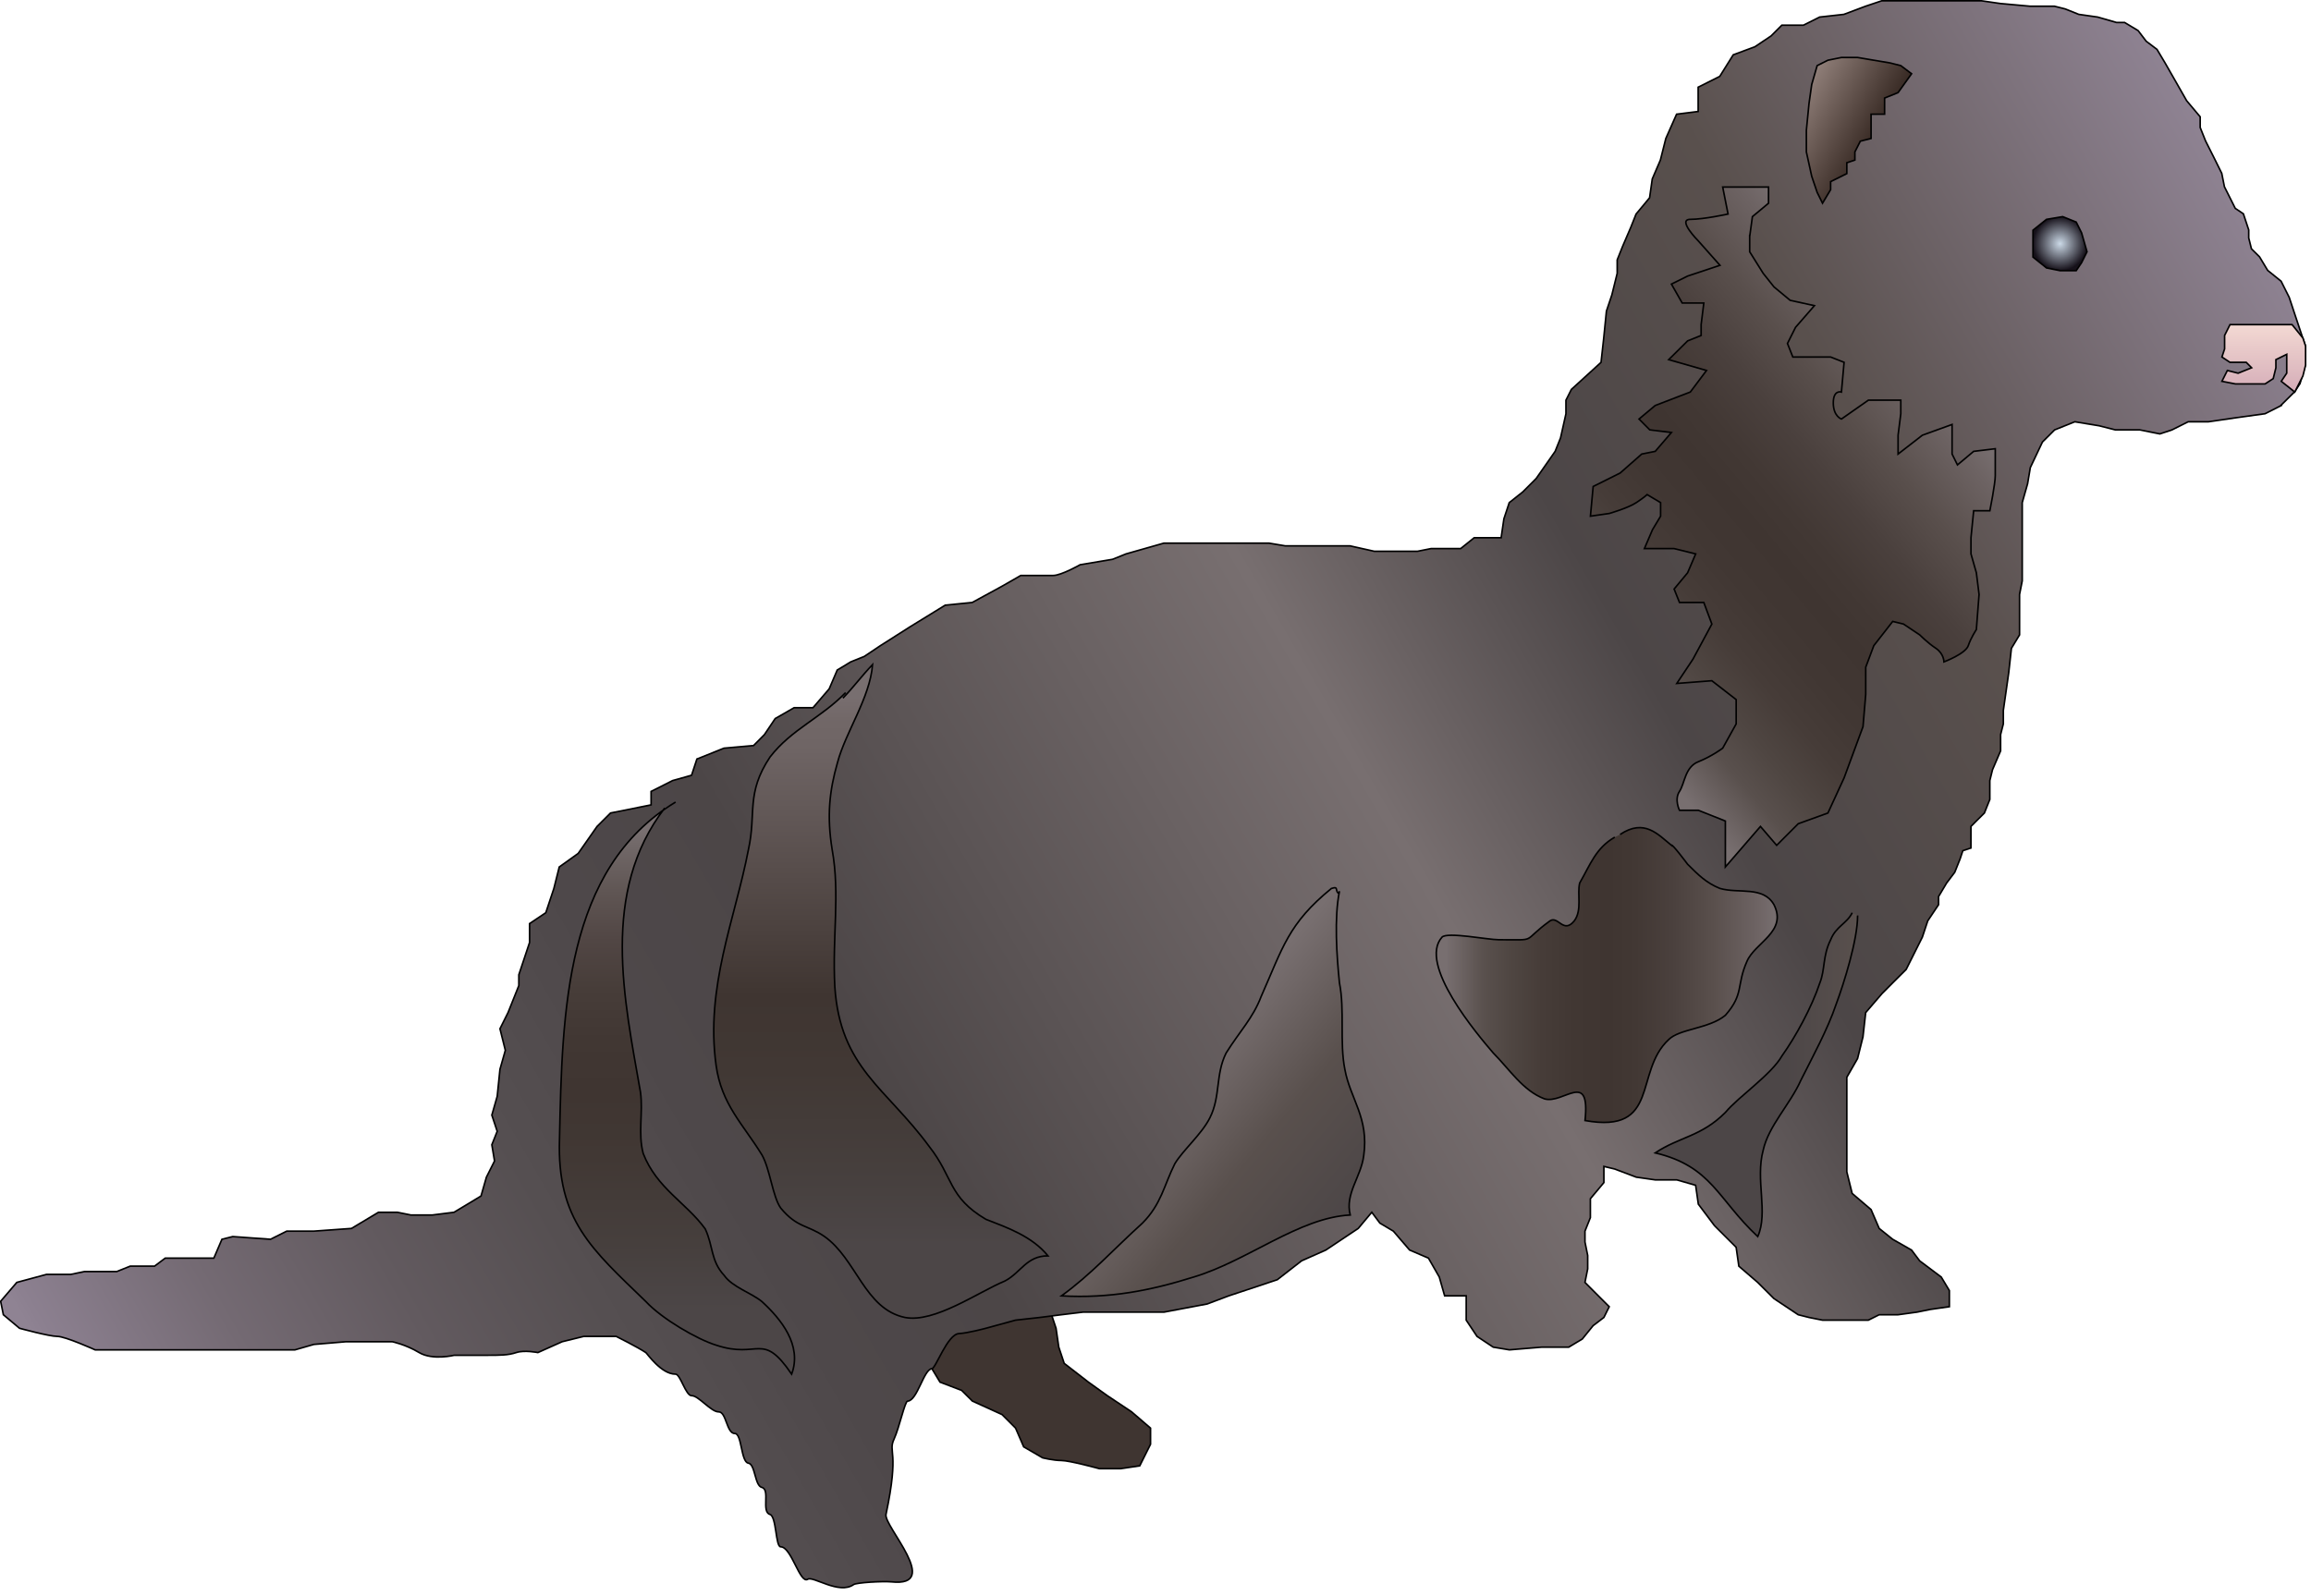
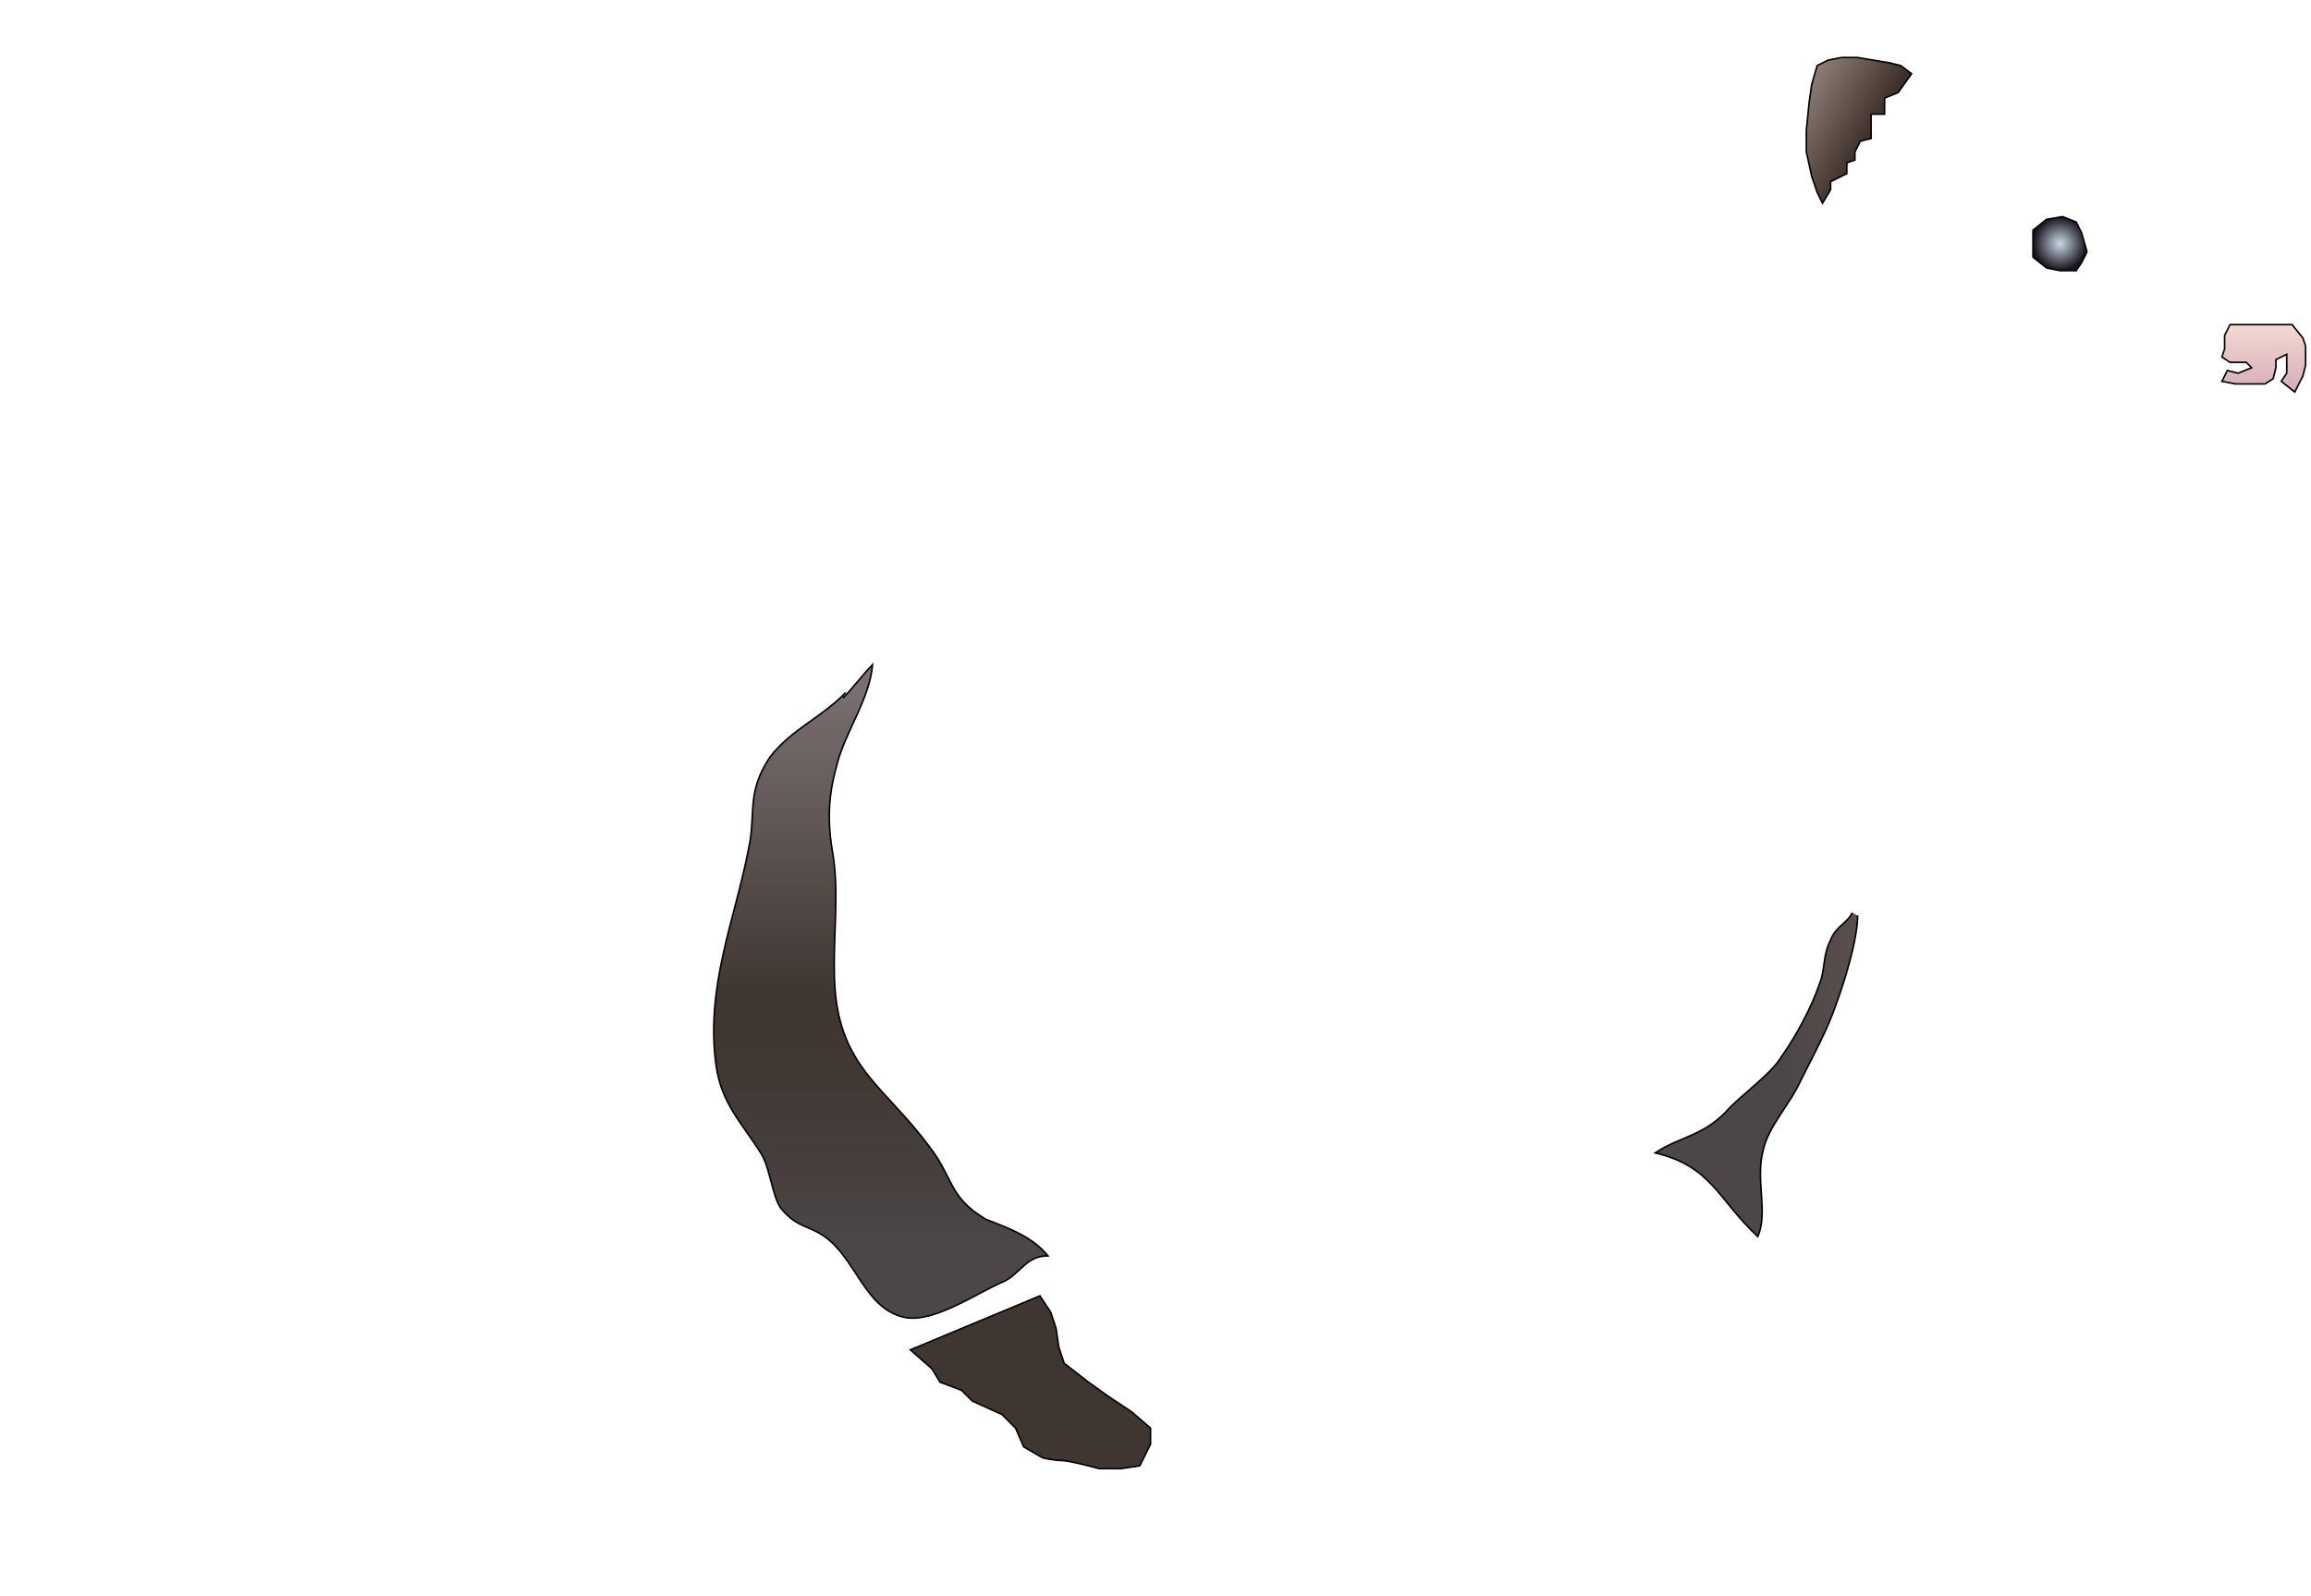
<svg xmlns="http://www.w3.org/2000/svg" xmlns:ns1="https://ian.umces.edu/media-library/" x="0px" y="0px" width="501" height="346" viewBox="0 0 501 346" xml:space="preserve">
  <title>Neovison vison (American Mink)</title>
  <desc>
    <ns1:title>Neovison vison (American Mink)</ns1:title>
    <ns1:descr>Illustration of Neovison vison (American Mink)</ns1:descr>
    <ns1:scene>
      <ns1:contains>mammal, American, mink, Chordata, Mammalia, Carnivora, Mustelidae, Neovison, vison</ns1:contains>
      <ns1:when>2009-05-01</ns1:when>
    </ns1:scene>
  </desc>
  <defs />
  <path stroke="#000" stroke-width=".344" d="m202.03 296.8l1.756 2.917 4.68 1.783 2.345 2.328 6.426 2.917 2.927 2.938 1.763 4.067 4.091 2.375s2.338.585 4.098.585c1.75 0 8.189 1.764 8.189 1.764h4.684l4.098-.609 2.335-4.676v-3.506l-4.098-3.526-5.258-3.502-4.095-2.938-5.262-4.071-1.174-3.521-.595-4.092-1.167-3.503-2.335-3.528-28.086 11.708 4.66 4.09z" fill="#3F3531" />
  <linearGradient id="ian_symbols_088b7d83aedb8a74bd9e72b0e6e51261" y2="83.223" gradientUnits="userSpaceOnUse" x2="510.44" y1="354.38" x1="40.775">
    <stop stop-color="#8F8393" offset=".006" />
    <stop stop-color="#8C8090" offset=".011" />
    <stop stop-color="#746A73" offset=".076" />
    <stop stop-color="#625A5F" offset=".142" />
    <stop stop-color="#554F51" offset=".208" />
    <stop stop-color="#4E484A" offset=".277" />
    <stop stop-color="#4C4647" offset=".348" />
    <stop stop-color="#786F70" offset=".579" />
    <stop stop-color="#4C4647" offset=".697" />
    <stop stop-color="#59504D" offset=".82" />
    <stop stop-color="#8F8393" offset="1" />
  </linearGradient>
-   <path stroke="#000" stroke-width=".344" d="m494.56 87.93l-3.509 1.784-6.133.851-6.15.895h-4.391l-3.51 1.76-2.631.872-4.39-.872h-5.266l-3.51-.892-5.265-.868-4.385 1.76-2.641 2.634-2.627 5.548-.59 3.505-1.16 4.088v16.97l-.582 2.937v8.771l-1.764 2.917-.581 5.266-.586 4.111-.586 4.091v2.917l-.592 2.328v3.526l-1.756 4.091-.579 2.348v4.091l-1.174 2.94-1.753 1.74-1.167 1.174v4.68l-1.76.585-.585 1.763-1.165 2.914-1.763 2.332-1.749 2.938v1.763l-2.342 3.502-1.168 3.526-3.509 7.005-2.927 2.917-2.339 2.352-3.509 4.091-.589 5.262-1.174 4.704-2.332 4.067v20.497l1.161 4.684 4.098 3.502 1.763 4.091 2.921 2.349 4.091 2.329 1.763 2.348 4.673 3.506 1.764 2.934v3.506l-4.098.585-2.927.592-4.099.563h-4.088l-2.352 1.178h-9.942l-2.924-.586-2.342-.592-5.262-3.502-3.517-3.506-4.091-3.522-.585-4.092-4.684-4.68-3.513-4.677-.585-4.091-4.092-1.175h-4.676l-4.104-.588-4.67-1.764-2.345-.562v3.503l-2.928 3.499v4.094l-1.174 2.938v2.348l.592 2.921v2.914l-.592 2.934 2.345 2.354 2.917 2.914-1.16 2.331-2.335 1.78-2.345 2.896-2.935 1.764h-5.844l-7.021.585-3.513-.585-3.51-2.332-2.345-3.522v-5.269h-4.676l-1.164-4.088-2.346-4.092-4.094-1.762-3.513-4.092-2.921-1.739-1.756-2.352-2.934 3.505-7.012 4.678-5.275 2.348-5.255 4.091-10.534 3.503-4.68 1.763-9.363 1.766h-17.552l-4.677.563-4.68.592-5.272.586-6.436 1.763s-3.973 1.066-5.844 1.15c-2.51.175-5.013 7.573-5.854 7.617-1.77.111-3.143 6.961-5.262 7.028-.585.021-1.787 5.724-2.927 8.206-1.39 3.001 1.231 2.261-1.756 16.36-.535 2.524 12.29 15.797 1.171 14.626-1.871-.175-7.557.151-8.186.586-3.169 2.243-8.794-1.915-9.952-1.154-1.706 1.09-3.526-7.028-5.854-7.028-1.147 0-.901-6.591-2.338-7.029-1.921-.585.121-5.372-1.752-5.854-1.562-.37-1.417-5.026-2.924-5.265-1.625-.239-1.416-6.443-2.92-6.42-1.833 0-1.844-4.724-3.519-4.7-1.642.047-4.385-3.546-5.841-3.502-1.301.043-2.469-4.7-3.515-4.677-3.085.04-6.174-4.505-6.44-4.68-1.75-1.174-6.422-3.506-6.422-3.506h-7.025l-4.684 1.154-5.265 2.352s-2.927-.589-4.687 0c-1.75.588-3.499.588-6.436.588h-7.021s-4.683 1.151-7.597-.588c-2.933-1.767-5.851-2.352-5.851-2.352h-9.962l-7.005.585-4.101 1.178h-43.324s-6.443-2.917-8.199-2.917c-1.747 0-8.189-1.76-8.189-1.76l-3.509-2.94-.586-2.914 3.502-4.094 6.45-1.74h5.259l2.933-.608h7.015l2.923-1.174h5.275l2.322-1.74h10.54l1.753-4.091 2.345-.585 8.182.585 3.522-1.763h5.851l8.186-.586 5.851-3.505h4.091l2.93.588h4.673l4.683-.588 2.934-1.764 2.917-1.763 1.171-4.091 1.76-3.503-.583-3.521 1.165-2.918-1.165-3.506 1.165-4.087.596-5.854 1.164-4.115-1.164-4.676 1.749-3.503 2.342-5.854v-2.353l2.331-7.008v-4.087l3.513-2.352 1.753-5.265 1.167-4.66 4.101-2.934 4.095-5.854 2.92-2.914 8.792-1.763v-2.917l4.666-2.352 4.108-1.154 1.161-3.522 5.861-2.349 6.419-.568 2.349-2.372 2.342-3.482 4.094-2.349h4.094l3.513-4.091 1.75-4.091 2.927-1.763 2.923-1.174 3.513-2.349 6.436-4.094 7.607-4.677 5.854-.585 6.426-3.505 4.098-2.349h7.022c1.759 0 5.854-2.332 5.854-2.332l7.021-1.174 2.923-1.174 8.189-2.328h22.815l3.512.585h14.04l5.271 1.178h9.357l2.928-.585h6.433l2.931-2.355h5.844l.595-4.091 1.165-3.522 2.934-2.328 2.91-2.914 4.104-5.877 1.168-2.917 1.174-5.245v-2.938l1.171-2.325 6.437-5.877.582-5.265.585-5.851 1.178-3.506 1.157-4.68v-2.913l1.174-2.941 1.757-4.087 1.164-2.914 2.927-3.529.582-4.087 1.76-4.091 1.178-4.68 2.334-5.266 4.677-.588v-5.266l4.68-2.348 2.927-4.68 4.688-1.739 3.513-2.352 2.331-2.329h4.687l3.509-1.763 5.259-.585 4.69-1.763 3.509-1.178h21.645l4.091.592 6.44.585h5.268l2.336.586 2.927 1.177 4.101.585 4.088 1.174h1.76l2.928 1.763 1.756 2.308 2.335 1.763 1.753 2.938 2.341 4.091 2.346 4.111 2.927 3.482v2.315l1.164 2.914 1.764 3.502 1.749 3.529.582 2.917 1.171 2.325 1.178 2.352 1.756 1.178 1.16 3.499v1.74l.59 2.355 1.753 1.739 1.766 2.937 2.91 2.348 1.76 3.506 1.168 3.526 1.167 3.499 1.178 3.506v4.091l-1.178 4.091-1.167 1.76-2.94 2.916z" fill="url(#ian_symbols_088b7d83aedb8a74bd9e72b0e6e51261)" />
  <linearGradient id="ian_symbols_b2e301d9d22e329441f79cfb1723c077" y2="30.544" gradientUnits="userSpaceOnUse" x2="406.01" y1="21.239" x1="389.89">
    <stop stop-color="#907F79" offset="0" />
    <stop stop-color="#382A24" offset="1" />
  </linearGradient>
  <polygon stroke="#000" stroke-width=".344" points="393.94 41.713 392.76 38.23 391.6 32.945 391.6 28.265 392.18 22.415 392.76 18.32 393.94 14.229 396.27 13.058 399.2 12.466 402.71 12.466 406.22 13.058 409.72 13.644 412.07 14.229 414.41 15.992 411.48 20.083 408.56 21.26 408.56 22.977 408.56 24.763 405.63 24.763 405.63 27.091 405.63 30.028 403.3 30.614 402.12 32.945 402.12 34.708 400.37 35.294 400.37 37.646 396.86 39.385 396.86 41.125 395.1 44.064" fill="url(#ian_symbols_b2e301d9d22e329441f79cfb1723c077)" />
  <linearGradient id="ian_symbols_ec745ce635c3b61405fbc903071a0583" y2="85.013" gradientUnits="userSpaceOnUse" x2="490.76" y1="70.394" x1="490.76">
    <stop stop-color="#F3D9D3" offset="0" />
    <stop stop-color="#D5ADB8" offset="1" />
  </linearGradient>
  <polygon stroke="#000" stroke-width=".344" points="496.9 70.395 495.14 70.395 493.39 70.395 489.88 70.395 487.54 70.395 483.44 70.395 482.27 72.743 482.27 75.66 481.69 77.419 483.44 78.574 486.96 78.574 488.13 79.751 485.2 80.925 482.87 80.337 481.69 82.688 484.62 83.253 486.96 83.253 491.05 83.253 492.81 82.099 493.39 79.751 493.39 77.989 495.74 76.834 495.74 79.163 495.74 80.925 494.83 82.271 494.56 82.688 497.48 85.013 499.25 81.511 499.83 79.163 499.83 75.071 499.25 73.309" fill="url(#ian_symbols_ec745ce635c3b61405fbc903071a0583)" />
  <radialGradient id="ian_symbols_da9adfaaa1a65fb475a3a8f6cacb9336" gradientUnits="userSpaceOnUse" cy="52.832" cx="446.59" r="5.853">
    <stop stop-color="#CBD9E7" offset="0" />
    <stop stop-color="#16111A" offset="1" />
  </radialGradient>
  <polygon stroke="#000" stroke-width=".344" points="452.44 54.595 451.27 56.947 450.1 58.687 446.58 58.687 443.66 58.101 440.73 55.75 440.73 52.833 440.73 49.915 443.66 47.567 447.17 46.979 450.1 48.156 451.27 50.504" fill="url(#ian_symbols_da9adfaaa1a65fb475a3a8f6cacb9336)" />
  <linearGradient id="ian_symbols_d6cba541f2d1f5045d93764c64d5d778" y2="80.356" gradientUnits="userSpaceOnUse" x2="418.32" y1="146.64" x1="339.33">
    <stop stop-color="#786F70" offset=".028" />
    <stop stop-color="#59504D" offset=".14" />
    <stop stop-color="#4F4642" offset=".217" />
    <stop stop-color="#463C38" offset=".31" />
    <stop stop-color="#413733" offset=".405" />
    <stop stop-color="#3F3531" offset=".506" />
    <stop stop-color="#423834" offset=".585" />
    <stop stop-color="#4A403D" offset=".691" />
    <stop stop-color="#594F4C" offset=".811" />
    <stop stop-color="#6D6363" offset=".94" />
    <stop stop-color="#786F70" offset="1" />
  </linearGradient>
-   <path stroke="#000" stroke-width=".344" d="m379.31 51.093v3.502l2.927 4.676 2.339 2.941 3.512 2.914 5.259 1.153-4.094 4.701-1.75 3.502 1.164 2.937h8.199l2.913 1.154-.578 6.439s-1.763-.562-1.763 2.352c0 2.917 1.763 3.502 1.763 3.502l5.844-4.091h7.028v2.938l-.589 4.66v4.087l5.269-4.087 6.437-2.328v6.415l1.167 2.353 3.51-2.938 4.684-.568v5.854c0 1.746-1.172 7.593-1.172 7.593h-3.512l-.582 5.854v3.506l1.167 4.088.586 4.7-.586 7.617s-1.167 1.743-1.75 3.485c-.585 1.76-5.274 3.523-5.274 3.523s0-1.763-1.746-2.938c-1.76-1.154-3.51-2.917-3.51-2.917l-3.516-2.348-2.338-.569-4.098 5.249-1.75 4.677v5.877l-.589 7.005-4.102 11.12-3.506 7.617-6.436 2.325-4.677 4.68-3.516-4.091-7.606 8.788v-9.962l-5.852-2.332h-4.094s-1.164-2.349 0-4.088c1.167-1.76 1.167-5.289 4.094-6.443 2.924-1.171 5.272-2.934 5.272-2.934l2.924-5.269v-5.265l-5.272-4.091-7.601.585 3.503-5.262 4.098-7.617-1.746-4.677h-5.271l-1.164-2.917 2.927-3.529 1.746-4.088-4.673-1.151h-6.443l1.753-4.094 1.76-2.938v-2.937l-2.917-1.739s-.596.585-2.352 1.739c-1.75 1.174-5.854 2.352-5.854 2.352l-4.088.585.593-6.439 5.847-2.917 4.68-4.115 2.928-.585 3.509-4.091-4.687-.565-2.335-2.352 3.513-2.938 7.6-2.917 3.513-4.676-8.195-2.348 4.104-4.068 2.927-1.177v-2.349l.582-4.683h-4.687l-2.335-4.108 3.513-1.739 7.011-2.332-4.68-5.269s-4.677-4.697-1.753-4.697c2.931 0 8.186-1.15 8.186-1.15l-1.16-5.854h9.936v3.502l-3.499 2.914-.56 4.11z" fill="url(#ian_symbols_d6cba541f2d1f5045d93764c64d5d778)" />
  <linearGradient id="ian_symbols_32d503537173ccd429543d90b0bcbc2d" y2="263.99" gradientUnits="userSpaceOnUse" x2="292.28" y1="232.15" x1="254.34">
    <stop stop-color="#786F70" offset=".028" />
    <stop stop-color="#59504D" offset=".506" />
    <stop stop-color="#4C4647" offset="1" />
  </linearGradient>
-   <path stroke="#000" stroke-width=".344" d="m290.38 193.25c-1.177 5.854-.595 14.04 0 19.891 1.168 5.874 0 12.882 1.168 18.736 1.164 6.419 5.262 10.51 4.095 18.713-.586 4.677-4.095 8.206-2.931 12.882-11.106.565-22.229 9.942-33.93 13.448-9.36 2.934-18.138 4.677-28.665 4.088 6.43-4.657 11.116-9.941 17.549-15.772 4.098-4.115 4.68-8.206 7.025-12.887 1.753-2.933 5.854-6.438 7.604-9.962 2.338-4.655 1.174-9.339 3.509-14.036 2.927-4.68 5.847-7.613 7.604-12.273 4.68-10.53 5.854-15.795 15.224-23.413 1.749-.589.572.585 1.749 1.178" fill="url(#ian_symbols_32d503537173ccd429543d90b0bcbc2d)" />
  <linearGradient id="ian_symbols_0fcbc3ecc6b15504414d2ec242bdaaea" y2="233.04" gradientUnits="userSpaceOnUse" x2="402.71" y1="233.04" x1="358.83">
    <stop stop-color="#4C4647" offset=".646" />
    <stop stop-color="#59504D" offset="1" />
  </linearGradient>
  <path stroke="#000" stroke-width=".344" d="m401.54 197.93c-1.161 2.352-3.513 2.938-4.67 5.854-1.763 3.506-1.175 6.439-2.346 9.356-1.756 5.289-5.268 11.704-8.195 15.799-2.331 4.108-9.356 8.792-12.286 12.294-5.256 5.262-9.945 5.262-15.204 8.768 12.276 2.94 13.451 9.942 22.225 18.151 2.336-5.269-.578-12.298 1.178-18.736 1.158-5.27 5.851-9.945 8.179-15.19 2.349-4.677 5.857-11.14 7.607-16.385 1.756-4.7 4.684-14.057 4.684-19.322" fill="url(#ian_symbols_0fcbc3ecc6b15504414d2ec242bdaaea)" />
  <linearGradient id="ian_symbols_da54b1e5d22774b429473642d8a2385d" y2="297.98" gradientUnits="userSpaceOnUse" x2="146.75" y1="173.93" x1="146.75">
    <stop stop-color="#786F70" offset=".051" />
    <stop stop-color="#716868" offset=".076" />
    <stop stop-color="#5F5553" offset=".159" />
    <stop stop-color="#514644" offset=".242" />
    <stop stop-color="#473D39" offset=".327" />
    <stop stop-color="#413733" offset=".414" />
    <stop stop-color="#3F3531" offset=".506" />
    <stop stop-color="#413834" offset=".62" />
    <stop stop-color="#463F3D" offset=".772" />
    <stop stop-color="#4C4647" offset=".888" />
  </linearGradient>
-   <path stroke="#000" stroke-width=".344" d="m146.46 173.93c-23.992 14.49-24.571 45.346-25.167 73.068-.585 17.626 7.028 23.911 18.727 35.249 3.509 3.765 11.116 8.183 15.221 9.447 9.36 3.129 9.939-3.159 16.378 6.288 2.335-6.288-2.349-11.971-6.439-15.735-2.342-1.914-6.43-3.156-8.183-5.676-2.93-3.159-2.352-6.291-4.108-10.08-4.088-5.655-10.53-8.811-13.451-16.36-1.167-4.395 0-8.812-.579-13.229-3.515-20.149-8.777-43.431 5.252-61.69" fill="url(#ian_symbols_da54b1e5d22774b429473642d8a2385d)" />
  <linearGradient id="ian_symbols_06b2053ad87def84b1f6048900b92c78" y2="285.83" gradientUnits="userSpaceOnUse" x2="190.96" y1="144.11" x1="190.96">
    <stop stop-color="#786F70" offset=".051" />
    <stop stop-color="#776D6E" offset=".055" />
    <stop stop-color="#716767" offset=".088" />
    <stop stop-color="#6F6565" offset=".124" />
    <stop stop-color="#3F3531" offset=".506" />
    <stop stop-color="#413834" offset=".62" />
    <stop stop-color="#463F3D" offset=".772" />
    <stop stop-color="#4C4647" offset=".888" />
  </linearGradient>
  <path stroke="#000" stroke-width=".344" d="m183.32 150.19c-5.269 5.463-11.702 7.899-16.388 13.969-5.262 7.903-2.927 12.166-4.677 20.062-2.92 15.19-9.366 29.771-7.015 46.789 1.167 8.502 5.847 12.748 9.939 19.43 1.752 3.048 2.334 9.138 4.09 11.55 3.517 4.246 5.854 3.657 9.371 6.076 7.021 4.852 8.767 15.796 17.548 17.626 6.439 1.219 15.796-5.467 21.644-7.899 3.509-1.827 4.683-5.461 9.363-5.461-3.502-4.266-8.774-6.096-13.461-7.923-8.189-4.831-7.021-9.094-12.28-15.779-9.363-12.768-19.302-17.014-20.473-34.637-.583-10.944 1.171-20.062-.583-29.771-1.177-7.287-.592-12.751 1.158-18.844 1.763-6.679 7.028-13.989 7.607-21.26-2.345 2.439-4.088 4.855-6.429 7.271" fill="url(#ian_symbols_06b2053ad87def84b1f6048900b92c78)" />
  <linearGradient id="ian_symbols_24d07f995835e394c529958b0c25dff2" y2="211.44" gradientUnits="userSpaceOnUse" x2="385.28" y1="211.44" x1="311.36">
    <stop stop-color="#786F70" offset=".028" />
    <stop stop-color="#59504D" offset=".14" />
    <stop stop-color="#4F4642" offset=".217" />
    <stop stop-color="#463C38" offset=".31" />
    <stop stop-color="#413733" offset=".405" />
    <stop stop-color="#3F3531" offset=".506" />
    <stop stop-color="#423834" offset=".585" />
    <stop stop-color="#4A403D" offset=".691" />
    <stop stop-color="#594F4C" offset=".811" />
    <stop stop-color="#6D6363" offset=".94" />
    <stop stop-color="#786F70" offset="1" />
  </linearGradient>
-   <path stroke="#000" stroke-width=".344" d="m351.23 180.95c5.259-3.502 8.189 0 11.116 2.352 0-.589 3.513 4.111 3.513 4.111 2.331 2.332 4.091 4.071 7.011 5.245 4.102 1.178 9.37-.589 11.709 3.526 2.927 5.854-4.095 8.179-5.854 12.271-2.338 5.269-.589 7.031-4.683 11.708-3.506 2.917-9.945 2.917-12.287 5.265-7.598 7.028-1.753 20.477-18.138 17.563 1.174-11.119-4.677-3.525-8.771-4.7-4.673-1.742-7.606-6.419-11.119-9.945-3.51-4.091-16.382-19.298-11.109-25.132 1.171-1.174 9.945.565 12.28.565 8.784 0 4.677.585 11.123-4.091 1.756-1.174 2.92 2.914 5.262 0 1.757-2.328.582-5.851 1.174-8.203 2.335-4.071 3.506-7.593 7.607-9.945" fill="url(#ian_symbols_24d07f995835e394c529958b0c25dff2)" />
</svg>